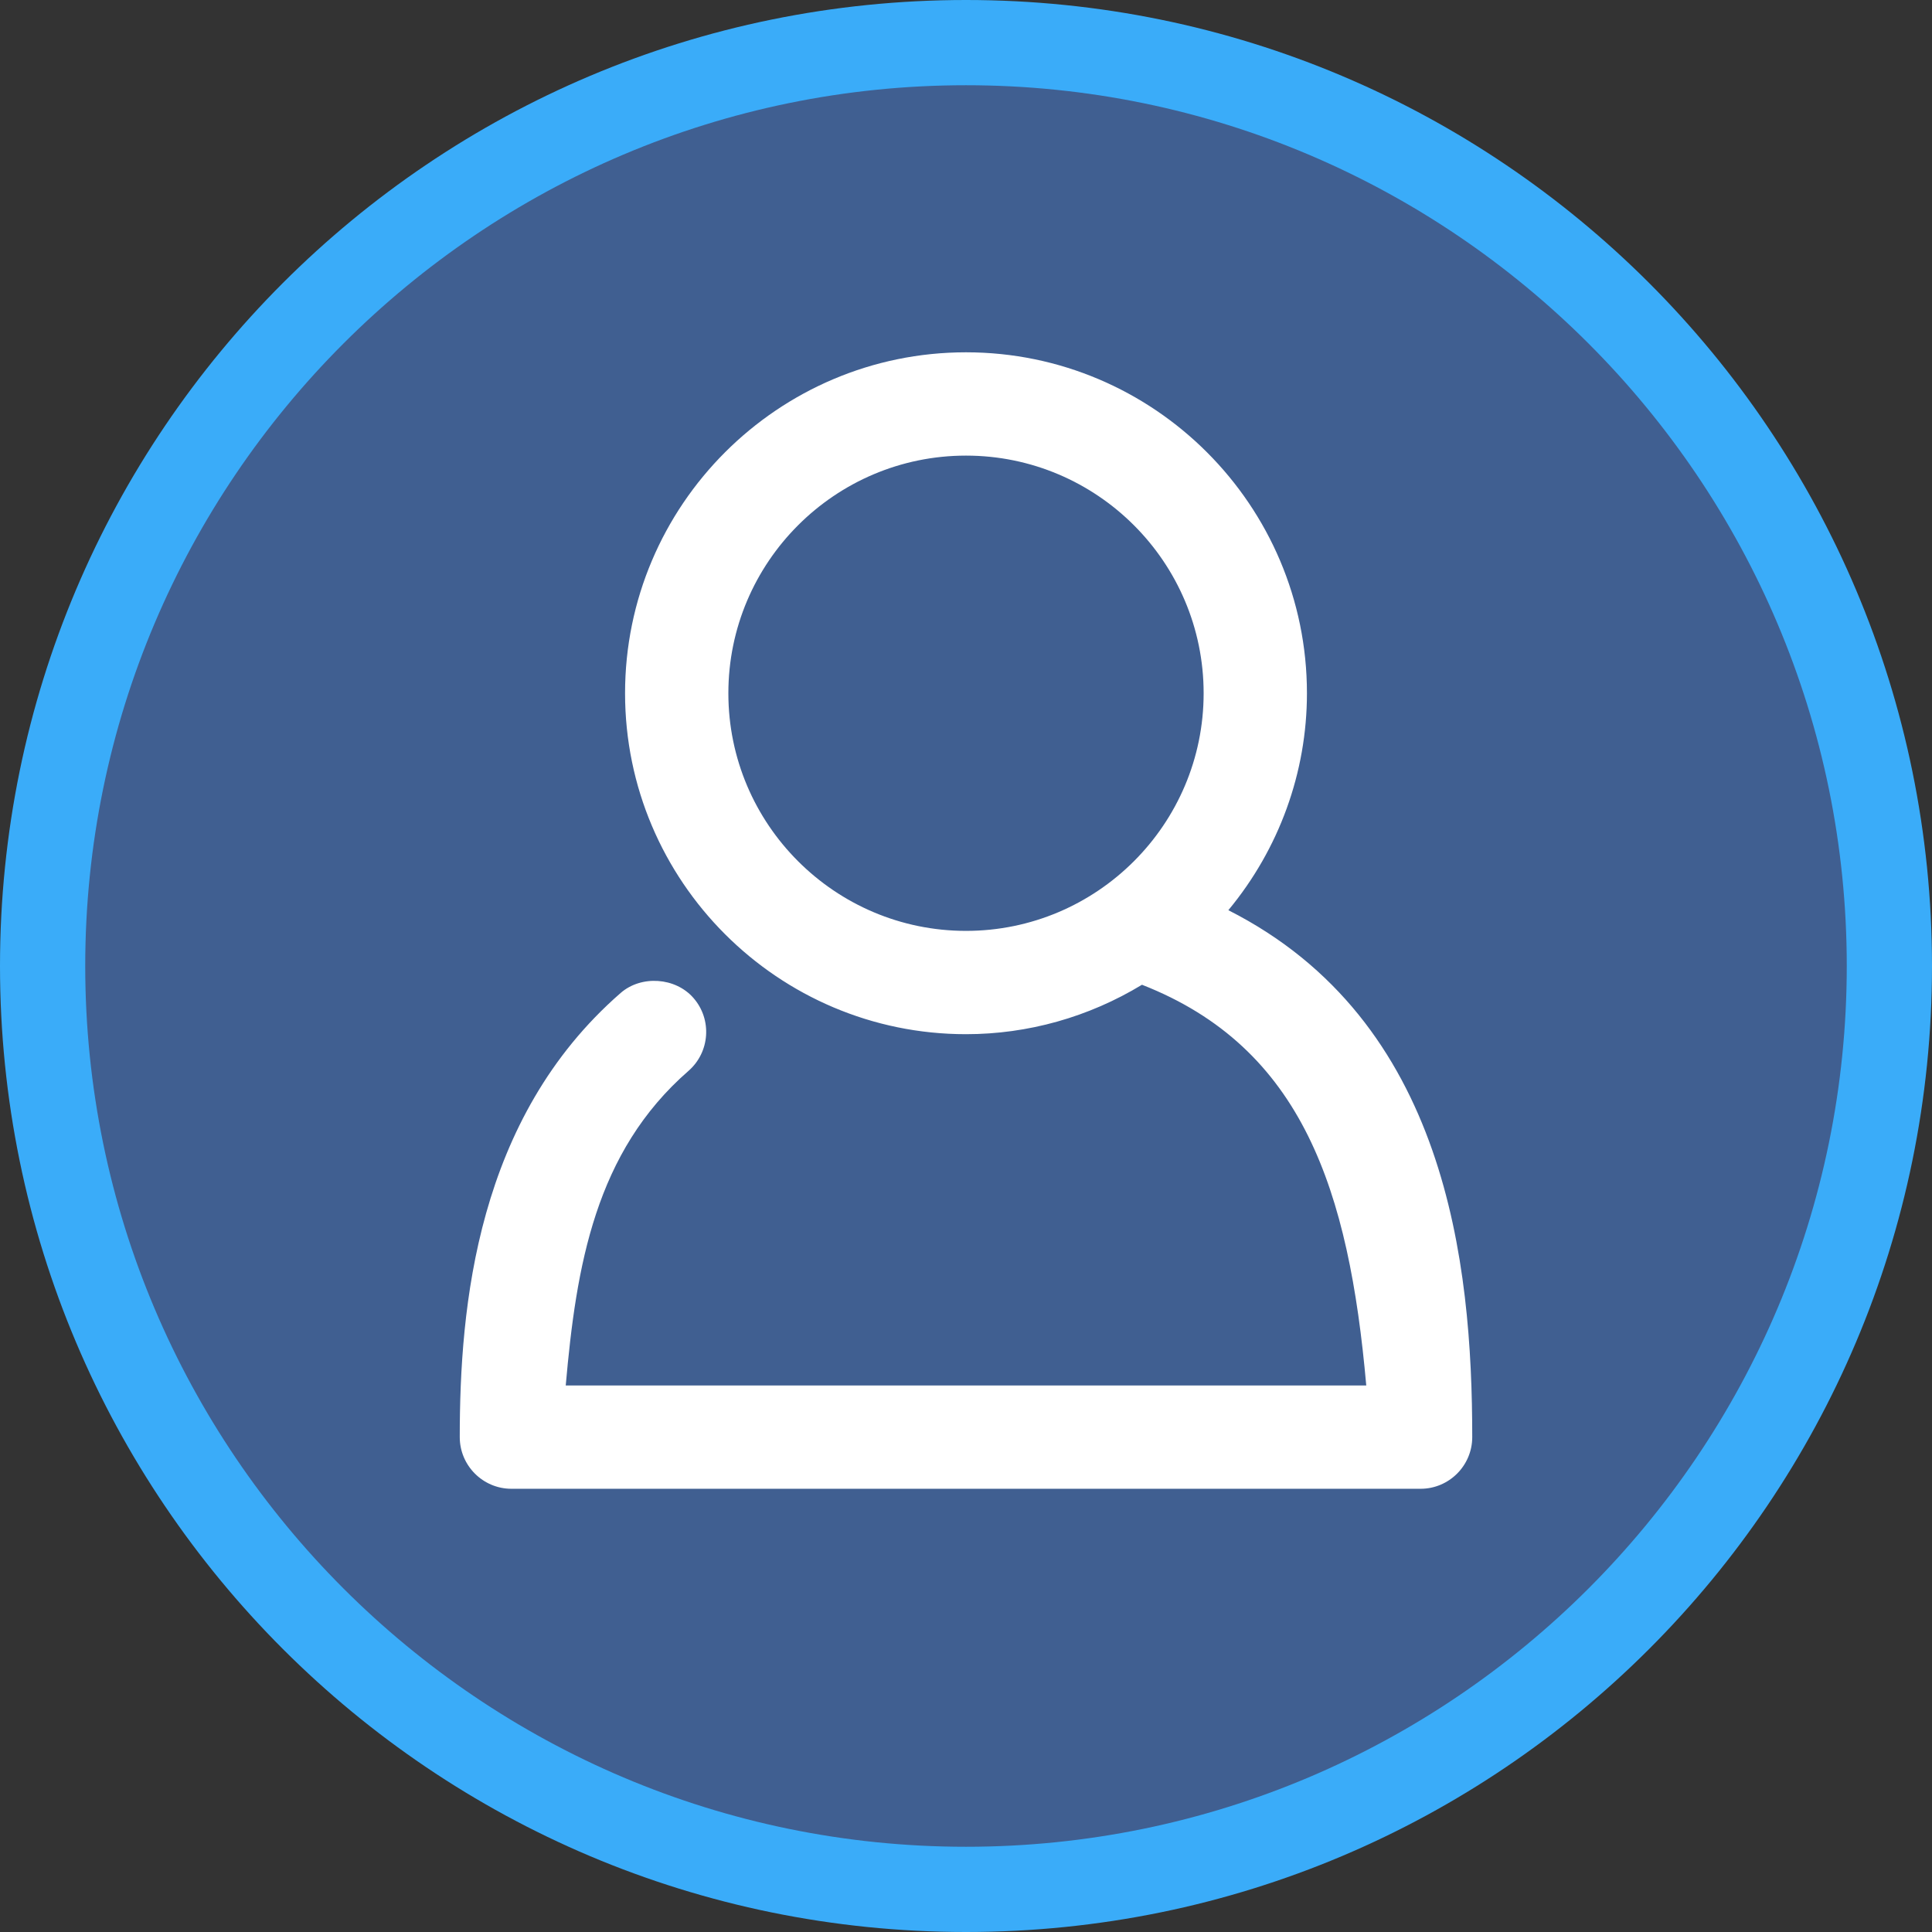
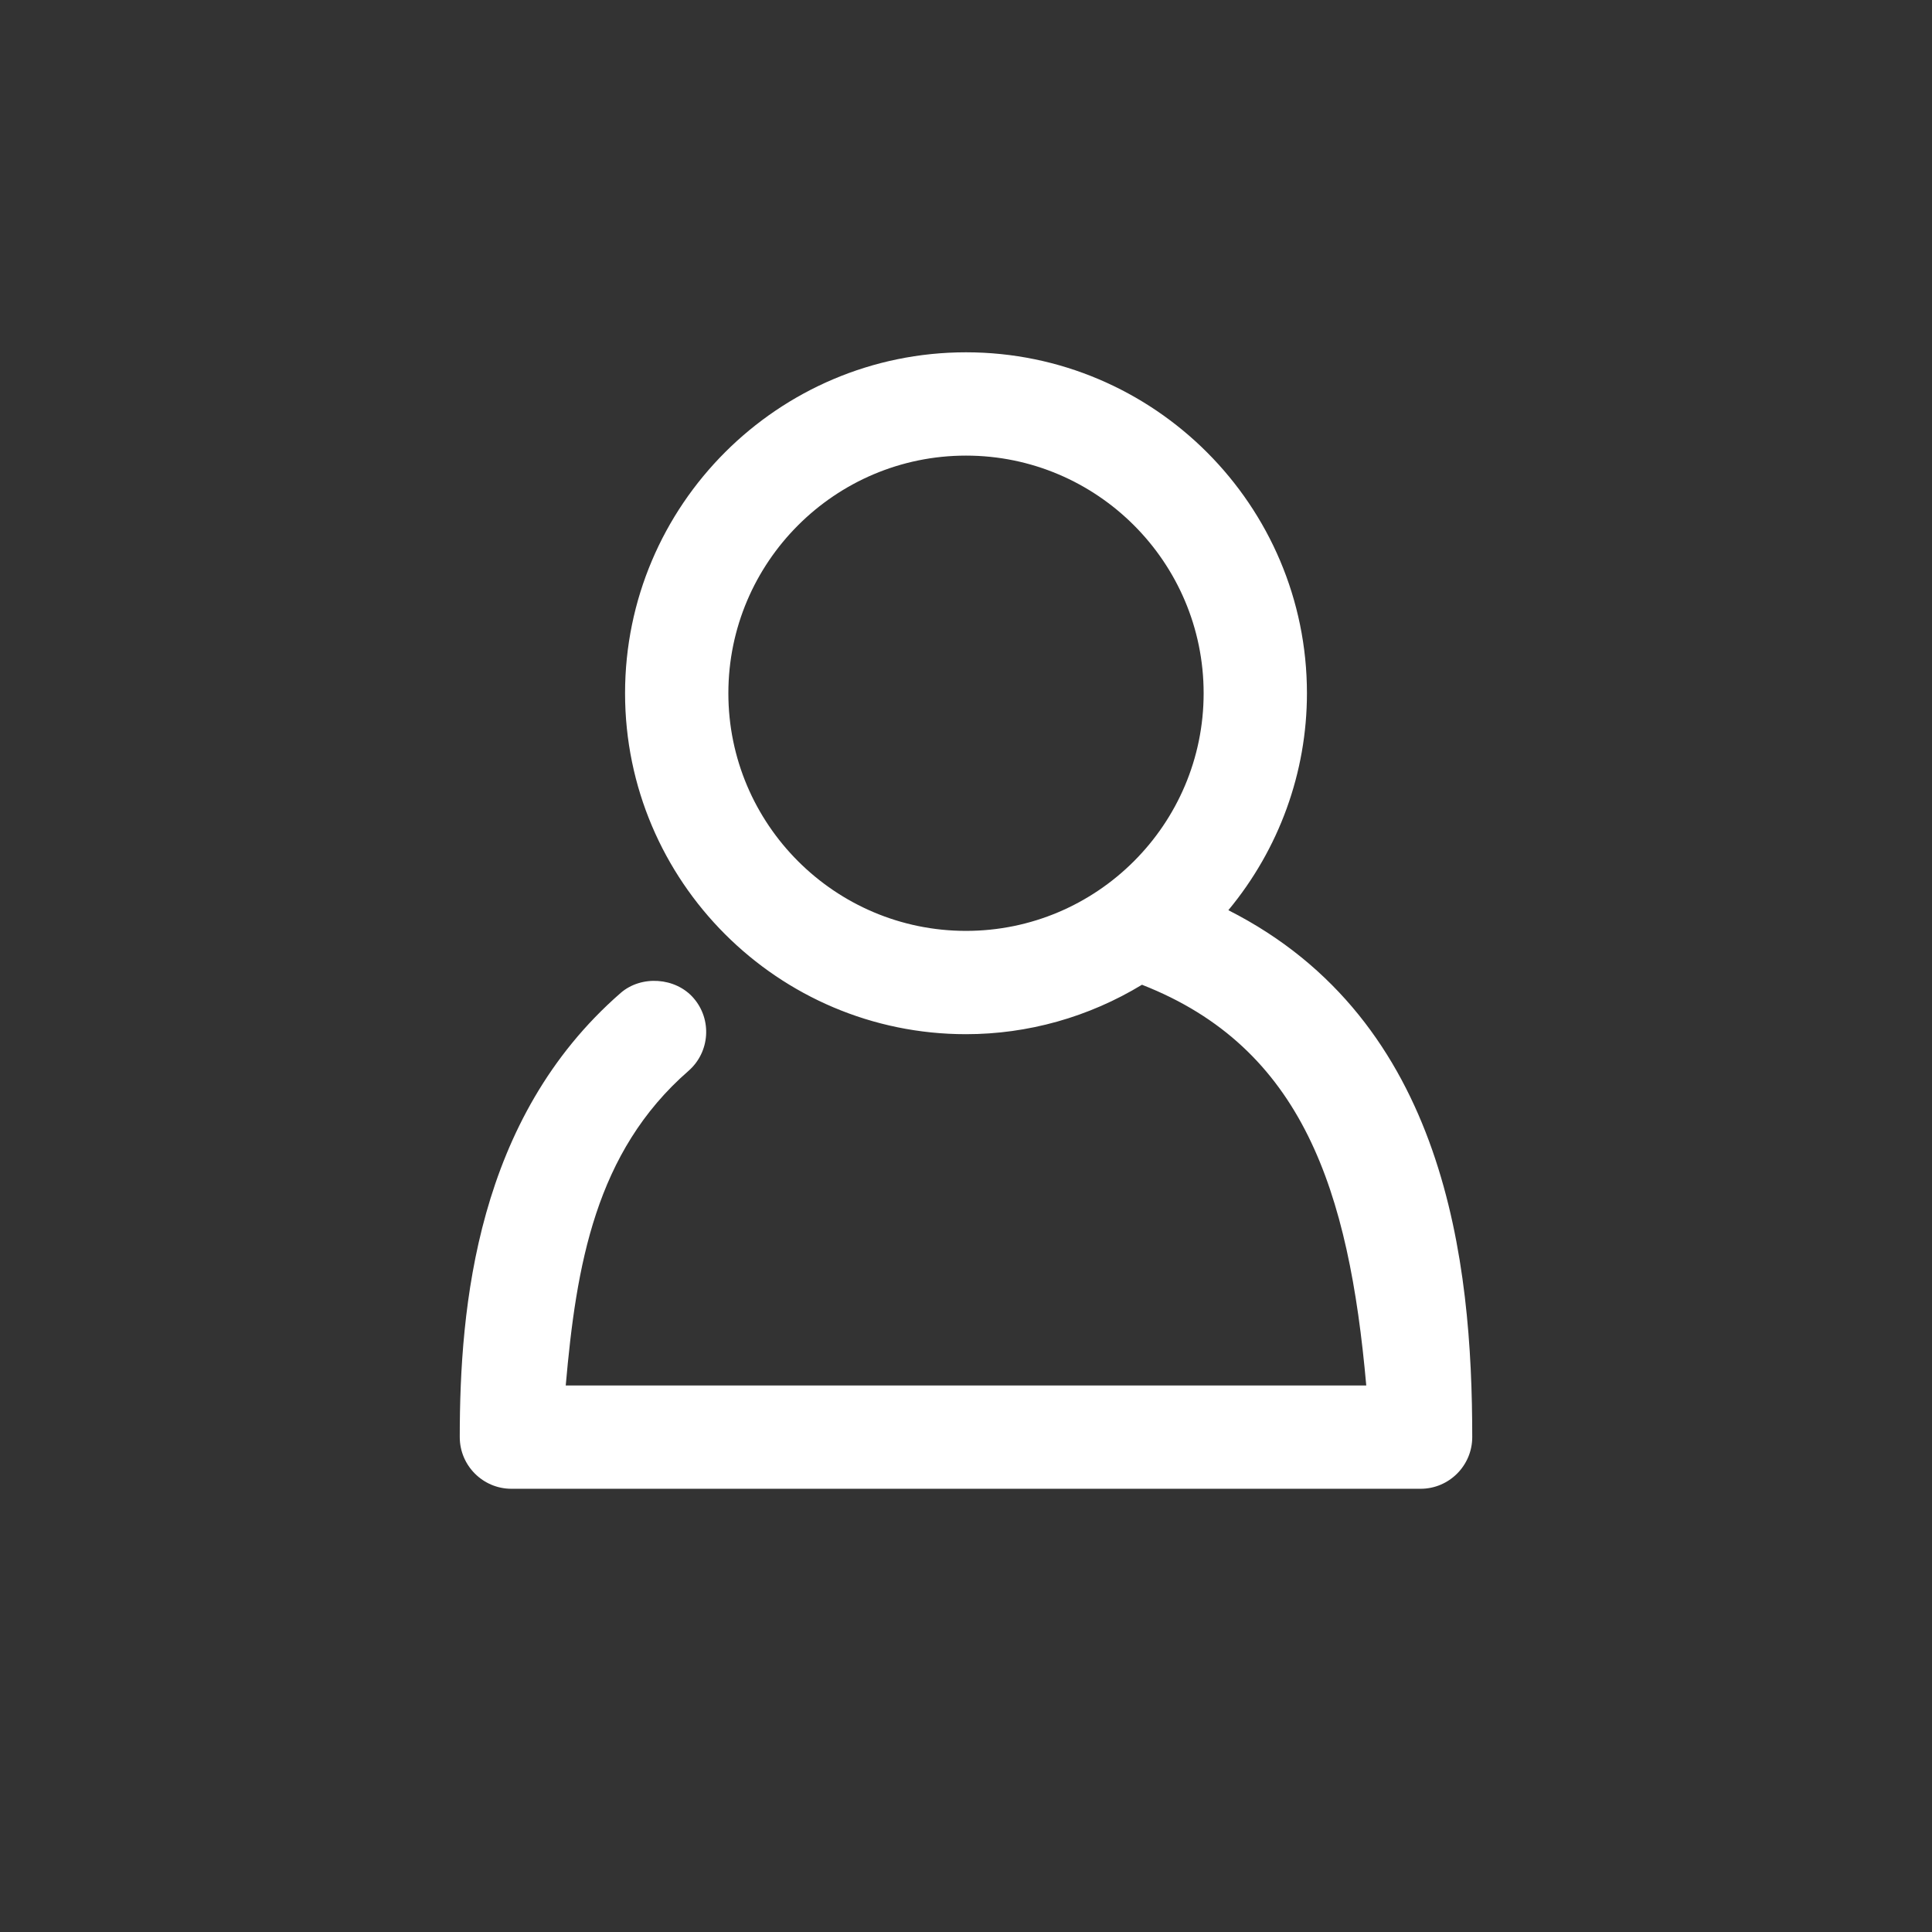
<svg xmlns="http://www.w3.org/2000/svg" version="1.1" id="Layer_1" x="0px" y="0px" width="34px" height="34px" viewBox="0 0 34 34" enable-background="new 0 0 34 34" xml:space="preserve">
  <rect x="0" y="0" width="34" height="34" fill="#333333" stroke="none" />
  <g>
-     <path fill="#3AACF9" d="M17,0C7.611,0,0,7.611,0,17s7.611,17,17,17s17-7.611,17-17S26.389,0,17,0L17,0z" />
-     <path fill="#405F91" d="M17,1.5c8.547,0,15.5,6.953,15.5,15.5S25.547,32.5,17,32.5S1.5,25.547,1.5,17S8.453,1.5,17,1.5" />
    <path fill="#FFFFFF" d="M21.617,16.018C22.511,14.94,23,13.593,23,12.2c0-3.308-2.692-6-6-6s-6,2.692-6,6s2.692,6,6,6   c1.089,0,2.158-0.3,3.097-0.87c2.83,1.108,3.642,3.62,3.947,7.052H9.956c0.185-2.108,0.52-4.107,2.16-5.536   c0.378-0.33,0.418-0.905,0.088-1.283c-0.316-0.364-0.919-0.405-1.282-0.088c-2.537,2.21-2.831,5.519-2.831,7.816   C8.091,25.792,8.499,26.2,9,26.2h16c0.501,0,0.909-0.408,0.909-0.909C25.909,22.228,25.459,17.963,21.617,16.018z M17,16.382   c-2.306,0-4.182-1.876-4.182-4.182S14.694,8.018,17,8.018c2.306,0,4.182,1.876,4.182,4.182S19.306,16.382,17,16.382z" />
  </g>
</svg>